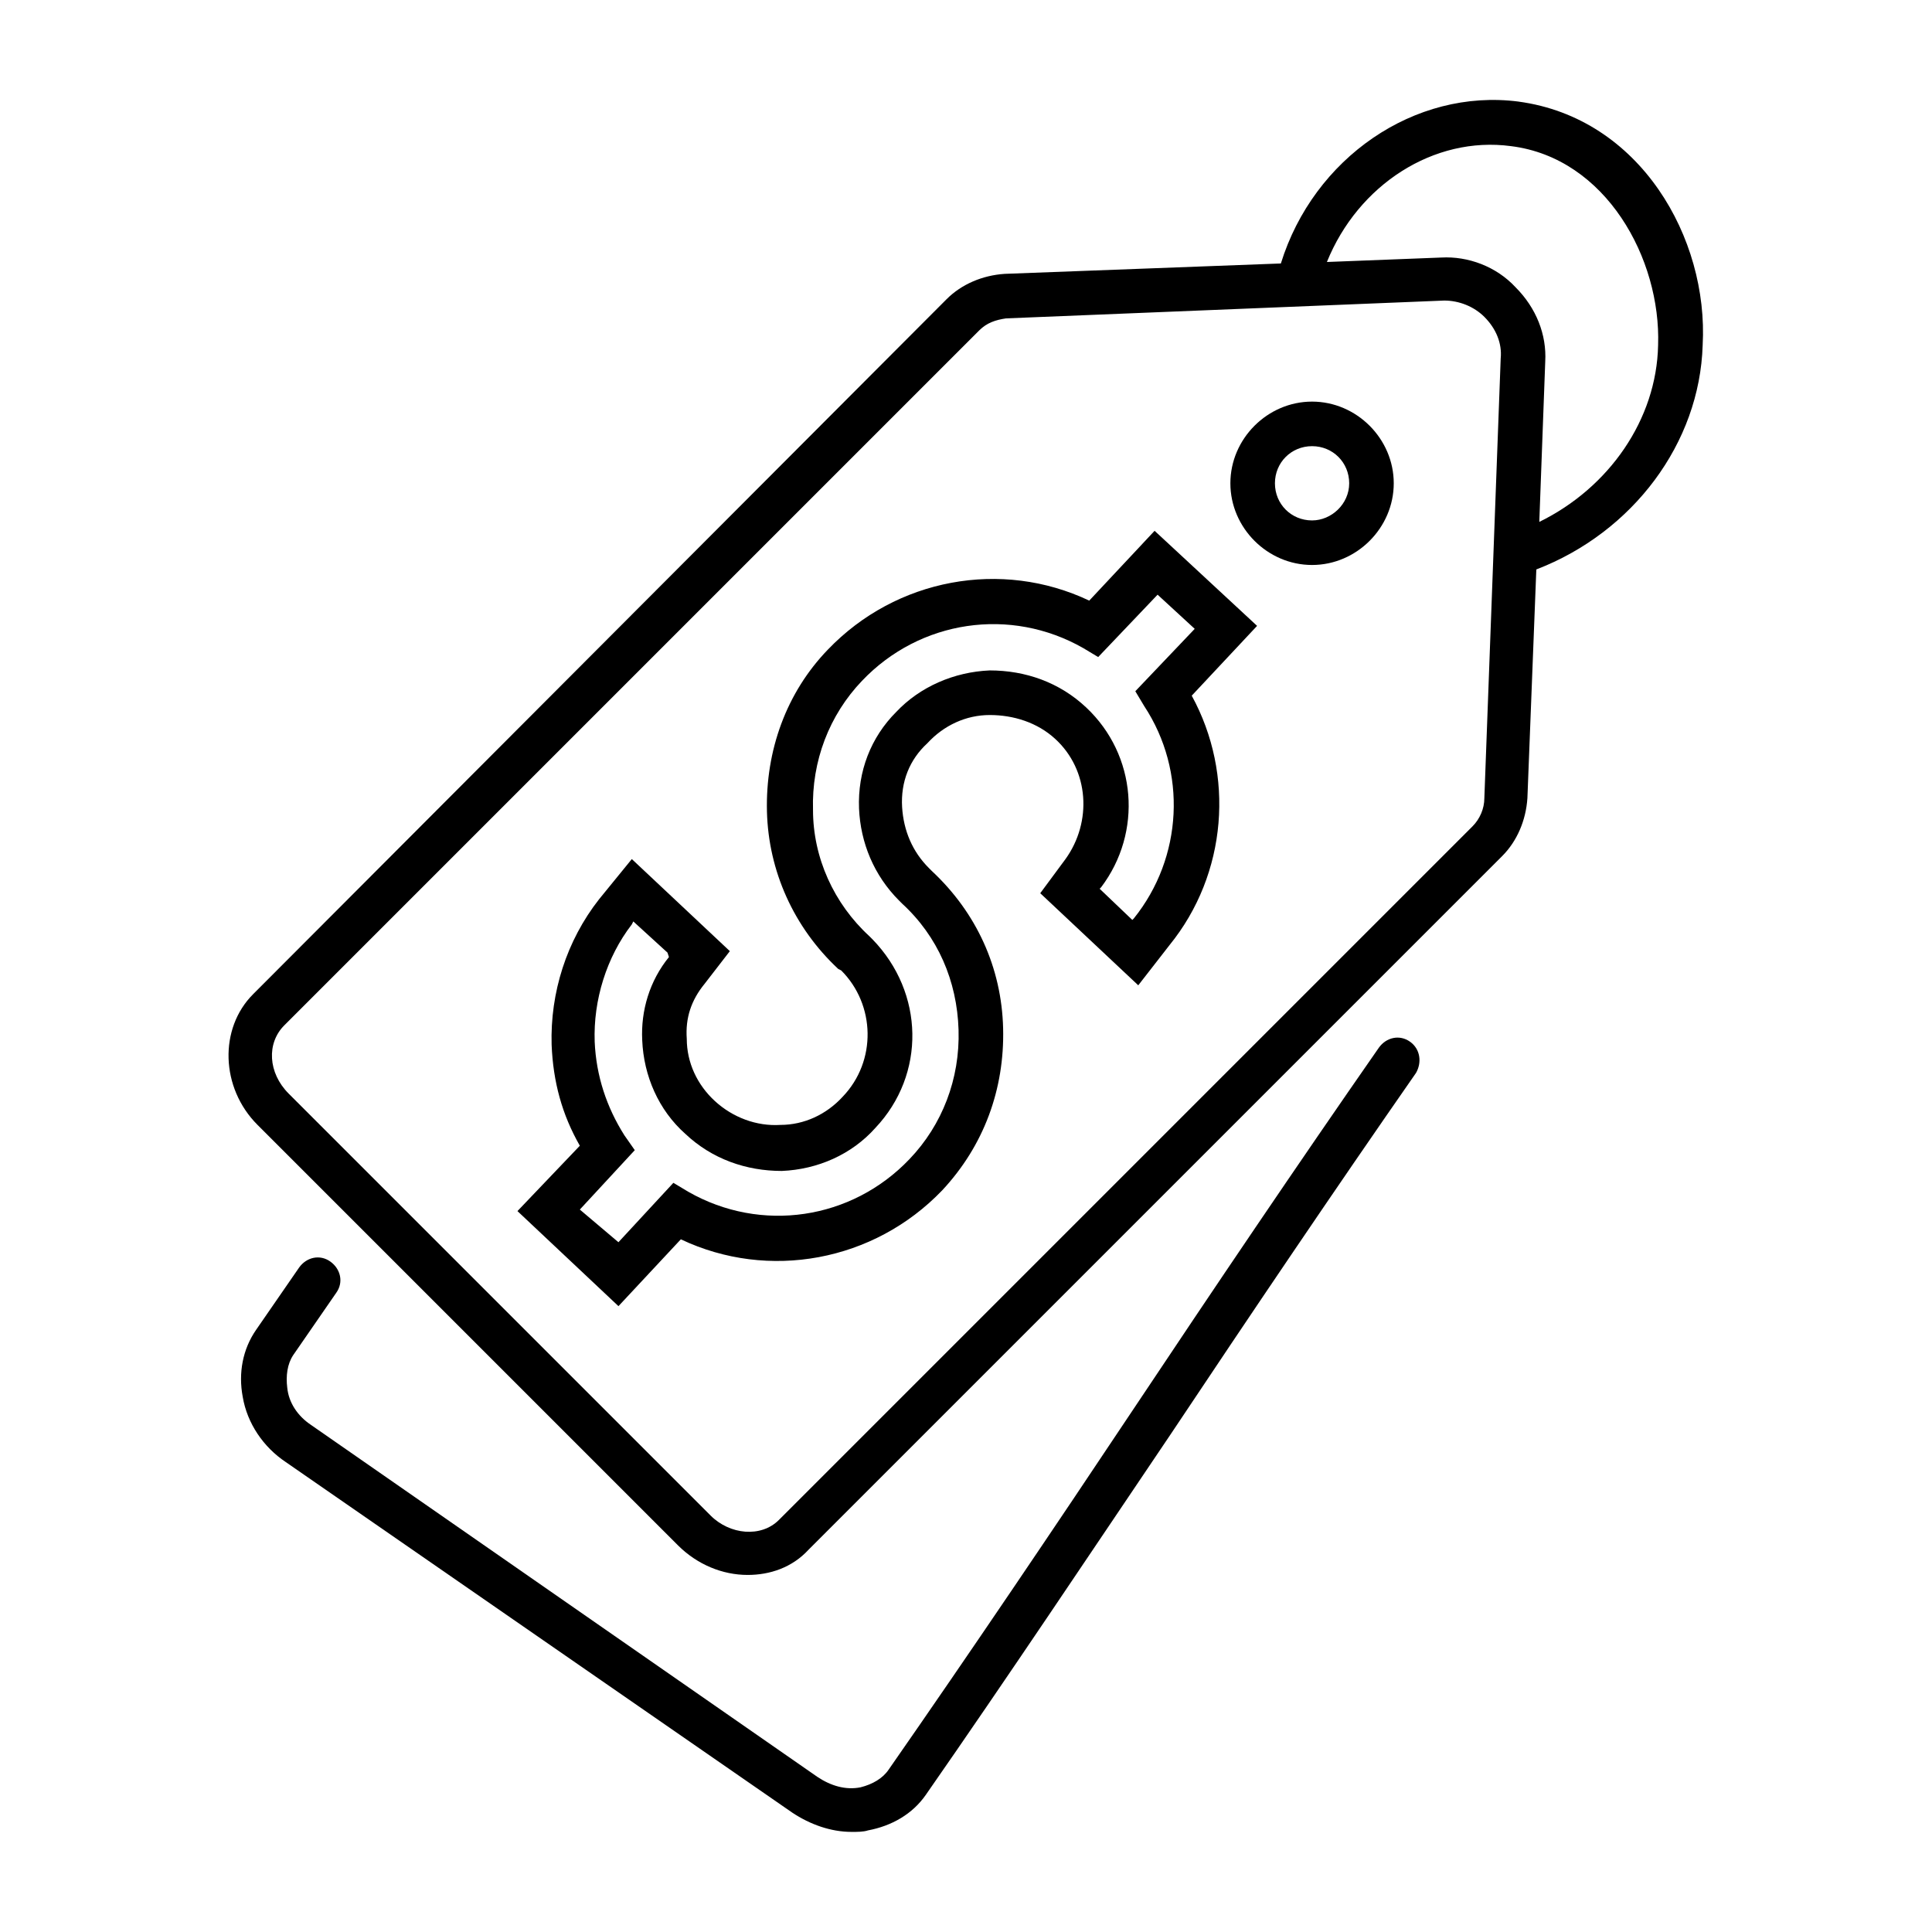
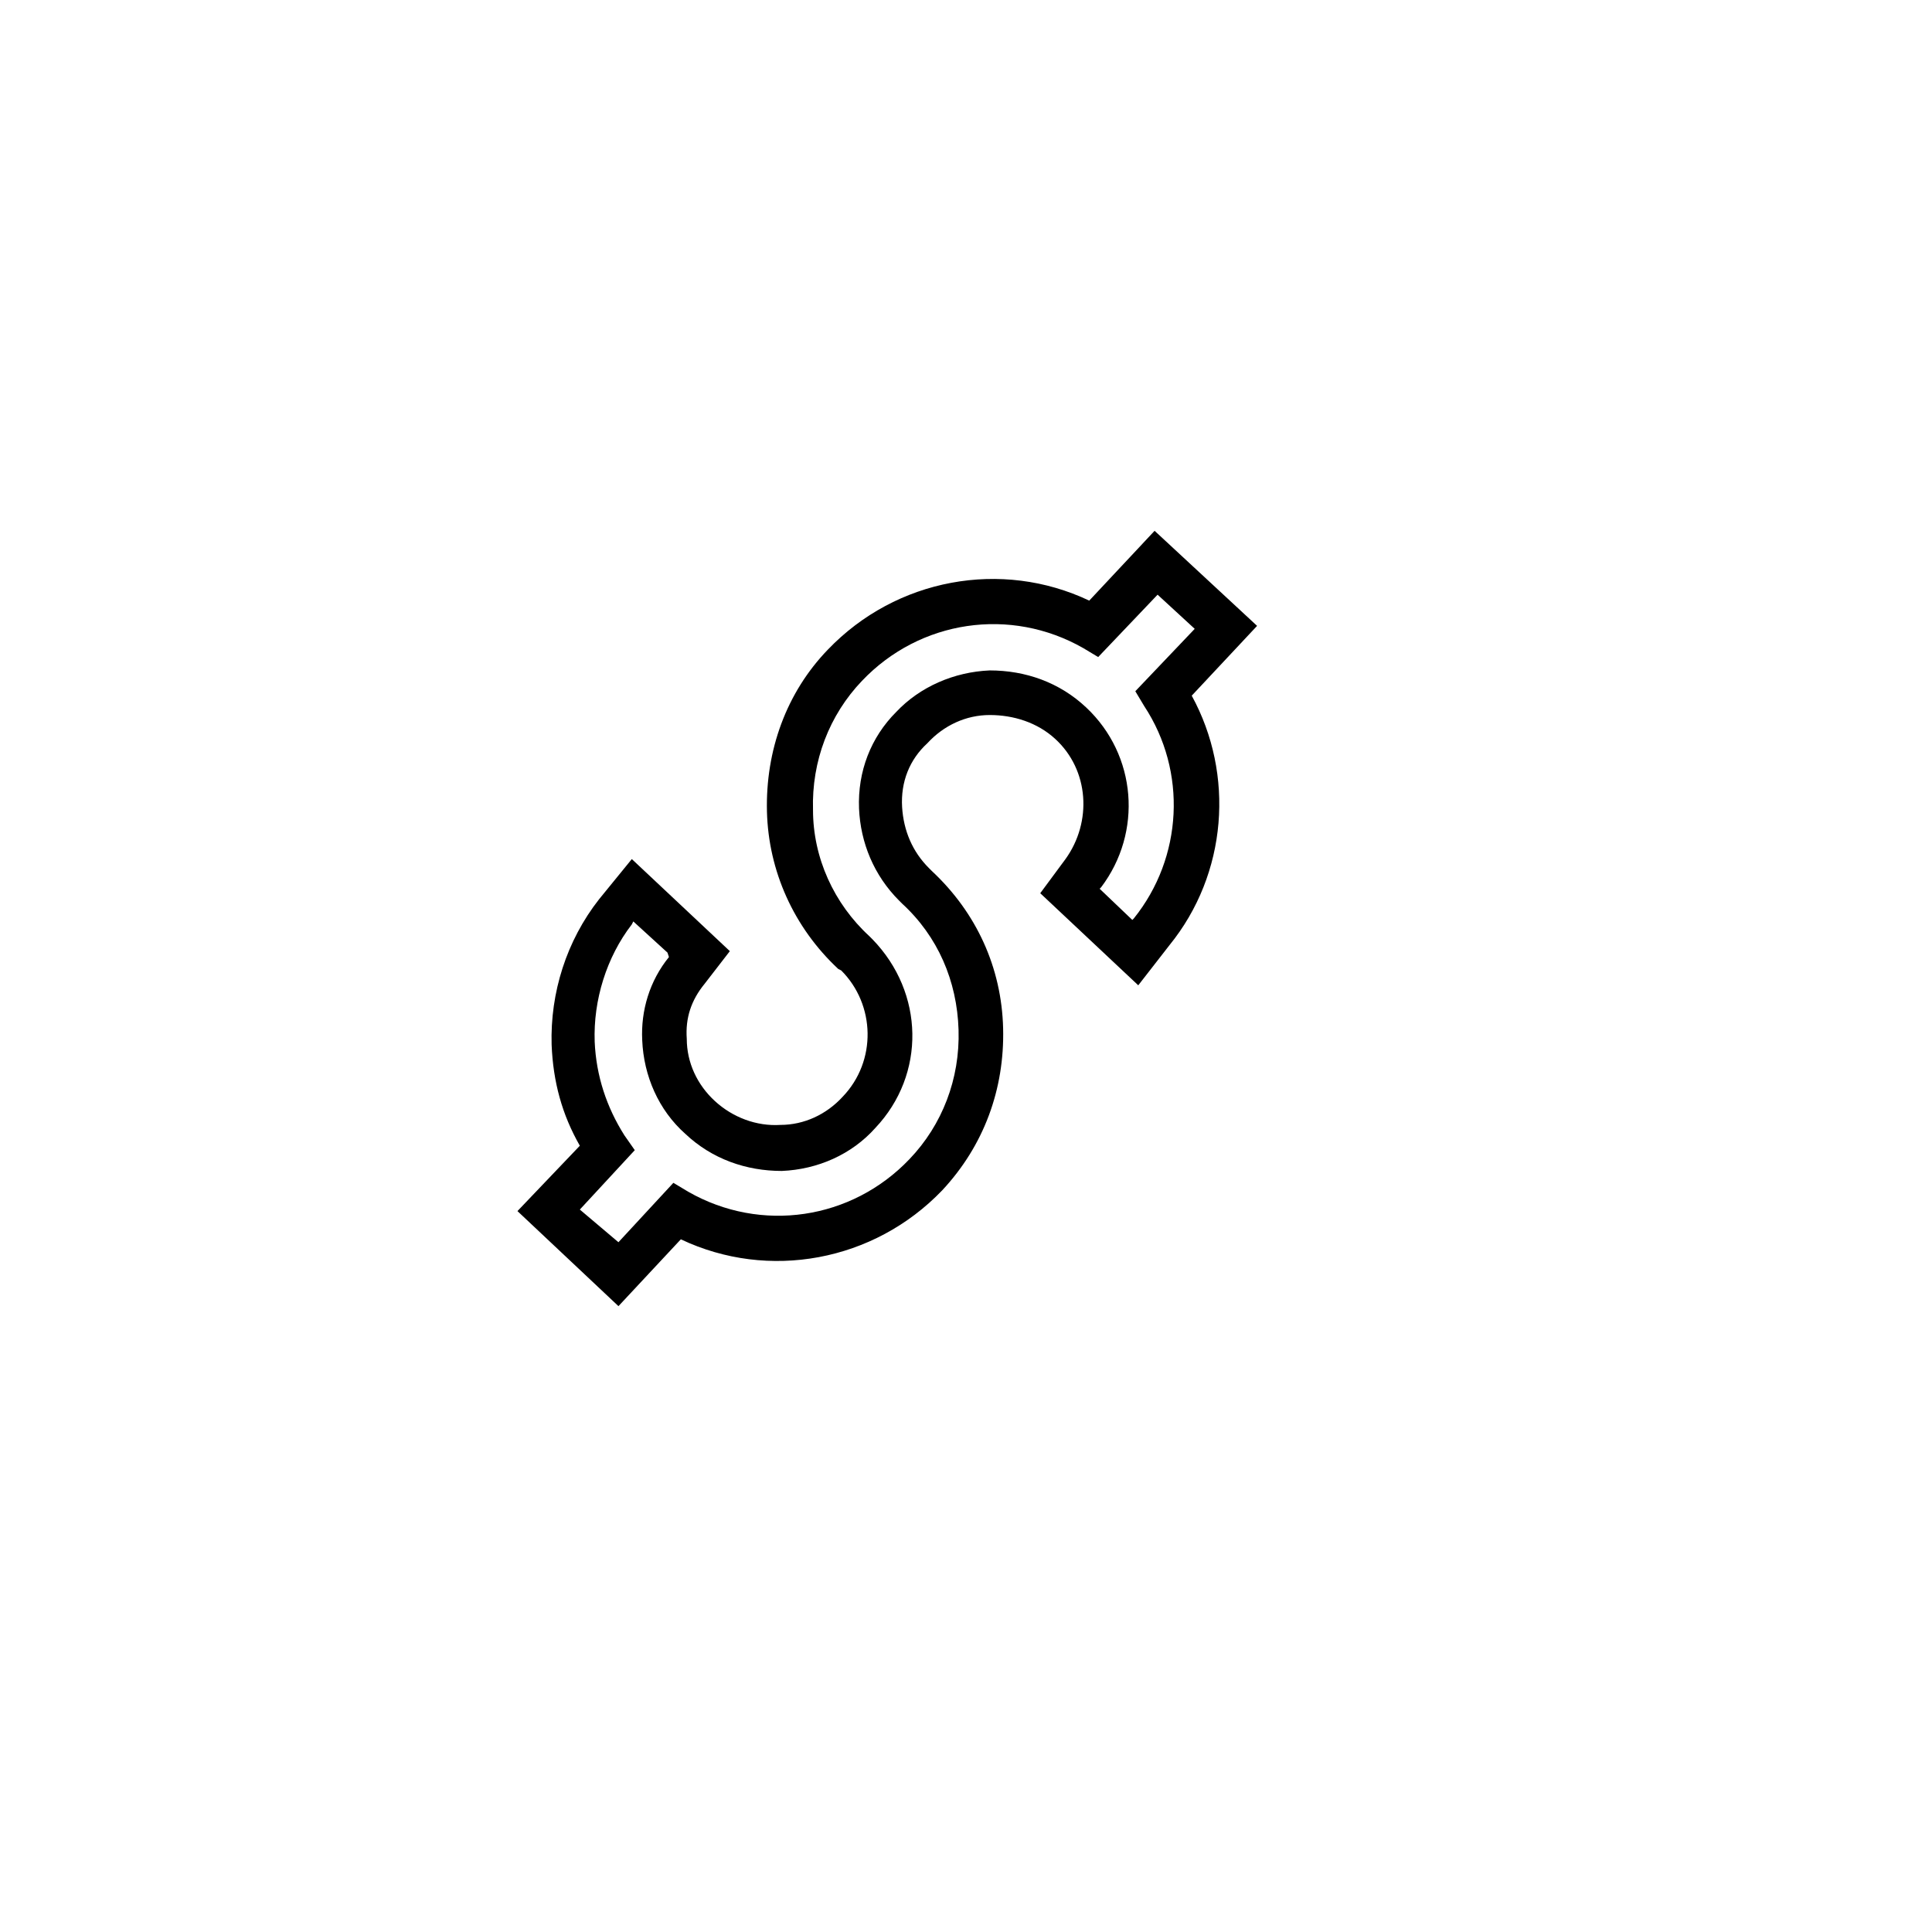
<svg xmlns="http://www.w3.org/2000/svg" fill="#000000" width="800px" height="800px" version="1.1" viewBox="144 144 512 512">
  <g>
-     <path d="m491.71 250.43c-11.809 0-21.648 9.84-21.648 21.648s9.84 21.648 21.648 21.648c11.809 0 21.648-9.84 21.648-21.648s-9.84-21.648-21.648-21.648zm0 31.488c-5.512 0-9.84-4.328-9.84-9.84s4.328-9.84 9.84-9.84 9.84 4.328 9.84 9.84-4.723 9.84-9.84 9.84z" />
-     <path d="m517.68 420.07c-2.754-1.969-6.297-1.18-8.266 1.574-21.648 31.094-43.691 63.762-64.945 95.645-21.254 31.883-43.297 64.551-64.945 95.645-1.574 2.363-4.328 3.938-7.477 4.723-3.938 0.789-7.871-0.395-11.414-2.754l-134.21-93.281c-3.543-2.363-5.902-5.902-6.297-9.84-0.395-3.148 0-6.297 1.574-8.66l11.414-16.531c1.969-2.754 1.18-6.297-1.574-8.266-2.754-1.969-6.297-1.18-8.266 1.574l-11.414 16.531c-3.543 5.117-4.723 11.414-3.543 17.711 1.18 7.086 5.512 13.383 11.414 17.32l134.21 92.891c4.723 3.148 10.234 5.117 15.742 5.117 1.574 0 3.148 0 4.328-0.395 6.297-1.18 11.809-4.328 15.352-9.445 21.648-31.094 43.691-64.156 64.945-95.645 21.254-31.883 43.297-64.551 64.945-95.645 1.578-2.758 1.184-6.301-1.574-8.27z" />
-     <path d="m546.42 170.92c-27.551-3.543-54.316 14.957-62.977 42.902l-73.211 2.754c-5.902 0.395-11.414 2.754-15.352 6.691l-183.81 184.21c-9.055 9.055-8.66 24.797 1.18 34.637l111.39 111.39c5.117 5.117 11.809 7.871 18.5 7.871 5.902 0 11.809-1.969 16.137-6.691l183.81-183.81c3.938-3.938 6.297-9.445 6.691-15.352l2.363-60.613c25.586-9.84 43.297-33.457 44.082-59.434 1.574-28.34-16.531-60.219-48.809-64.551zm-9.051 184.6c0 2.754-1.18 5.512-3.148 7.477l-183.81 183.81c-4.723 4.723-12.988 3.938-18.105-1.18l-111.79-111.79c-5.512-5.512-5.902-13.383-1.18-18.105l184.21-184.21c1.969-1.969 4.328-2.754 7.086-3.148l116.11-4.723c3.938 0 7.871 1.574 10.629 4.328 3.148 3.148 4.723 7.086 4.328 11.02zm14.562-73.211 1.574-42.508c0.395-7.086-2.363-14.168-7.871-19.68-5.117-5.512-12.594-8.266-19.68-7.871l-30.309 1.18c8.266-20.469 28.34-33.457 48.805-30.699 25.191 3.148 39.754 29.914 38.965 52.742-0.391 19.676-12.984 37.781-31.484 46.836z" />
    <path d="m449.98 284.67-17.32 18.5c-23.223-11.02-51.168-5.902-69.273 12.988-11.02 11.414-16.531 26.766-16.137 42.902 0.395 15.742 7.086 30.699 18.895 41.723l0.789 0.395c9.055 9.055 9.445 24.008 0.395 33.457-4.328 4.723-10.234 7.477-16.531 7.477-6.297 0.395-12.594-1.969-17.32-6.297-4.723-4.328-7.477-10.234-7.477-16.531-0.395-5.512 1.18-10.234 4.723-14.562l6.691-8.66-25.977-24.402-8.66 10.629c-8.66 11.02-12.988 24.797-12.594 38.574 0.395 9.84 2.754 18.5 7.477 26.766l-16.531 17.32 26.766 25.191 16.531-17.711c23.223 11.02 51.168 5.902 69.273-12.988 11.02-11.809 16.531-26.766 16.137-42.902-0.395-16.137-7.086-30.699-18.895-41.723l-0.789-0.789c-4.328-4.328-6.691-9.84-7.086-16.137-0.395-6.691 1.969-12.594 6.691-16.926 4.328-4.723 10.234-7.477 16.531-7.477s12.594 1.969 17.32 6.297c9.055 8.266 9.84 22.043 2.754 31.883l-6.688 9.043 25.977 24.402 8.266-10.629c15.352-18.895 17.32-45.266 5.902-66.125l17.32-18.5zm-2.754 46.445c11.414 17.32 10.234 40.148-2.754 56.285l-0.395 0.395-8.66-8.266 0.395-0.395c11.02-14.562 9.445-35.031-3.938-47.625-7.086-6.691-16.137-9.84-25.586-9.84-9.445 0.395-18.5 4.328-24.797 11.02-6.691 6.691-10.234 15.742-9.84 25.586 0.395 9.055 3.938 17.711 10.629 24.402l0.789 0.789c9.445 8.66 14.562 20.469 14.957 33.457s-4.328 25.191-12.988 34.242c-15.352 16.137-39.359 19.68-58.648 8.66l-3.938-2.363-14.562 15.742-10.23-8.656 14.562-15.742-2.754-3.938c-4.723-7.477-7.477-15.742-7.871-24.797-0.395-11.02 3.148-22.434 9.84-31.094l0.395-0.789 9.055 8.266 0.387 1.18c-5.117 6.297-7.477 14.168-7.082 22.043 0.395 9.445 4.328 18.5 11.414 24.797 7.086 6.691 16.137 9.84 25.586 9.84 9.445-0.395 18.5-4.328 24.797-11.414 13.383-14.168 12.988-35.816-0.789-49.988l-0.789-0.789c-9.445-8.66-14.957-20.859-14.957-33.457-0.395-12.988 4.328-25.191 12.988-34.242 15.352-16.137 39.359-19.68 58.648-8.66l3.938 2.363 15.742-16.531 9.84 9.055-15.742 16.531z" />
  </g>
</svg>